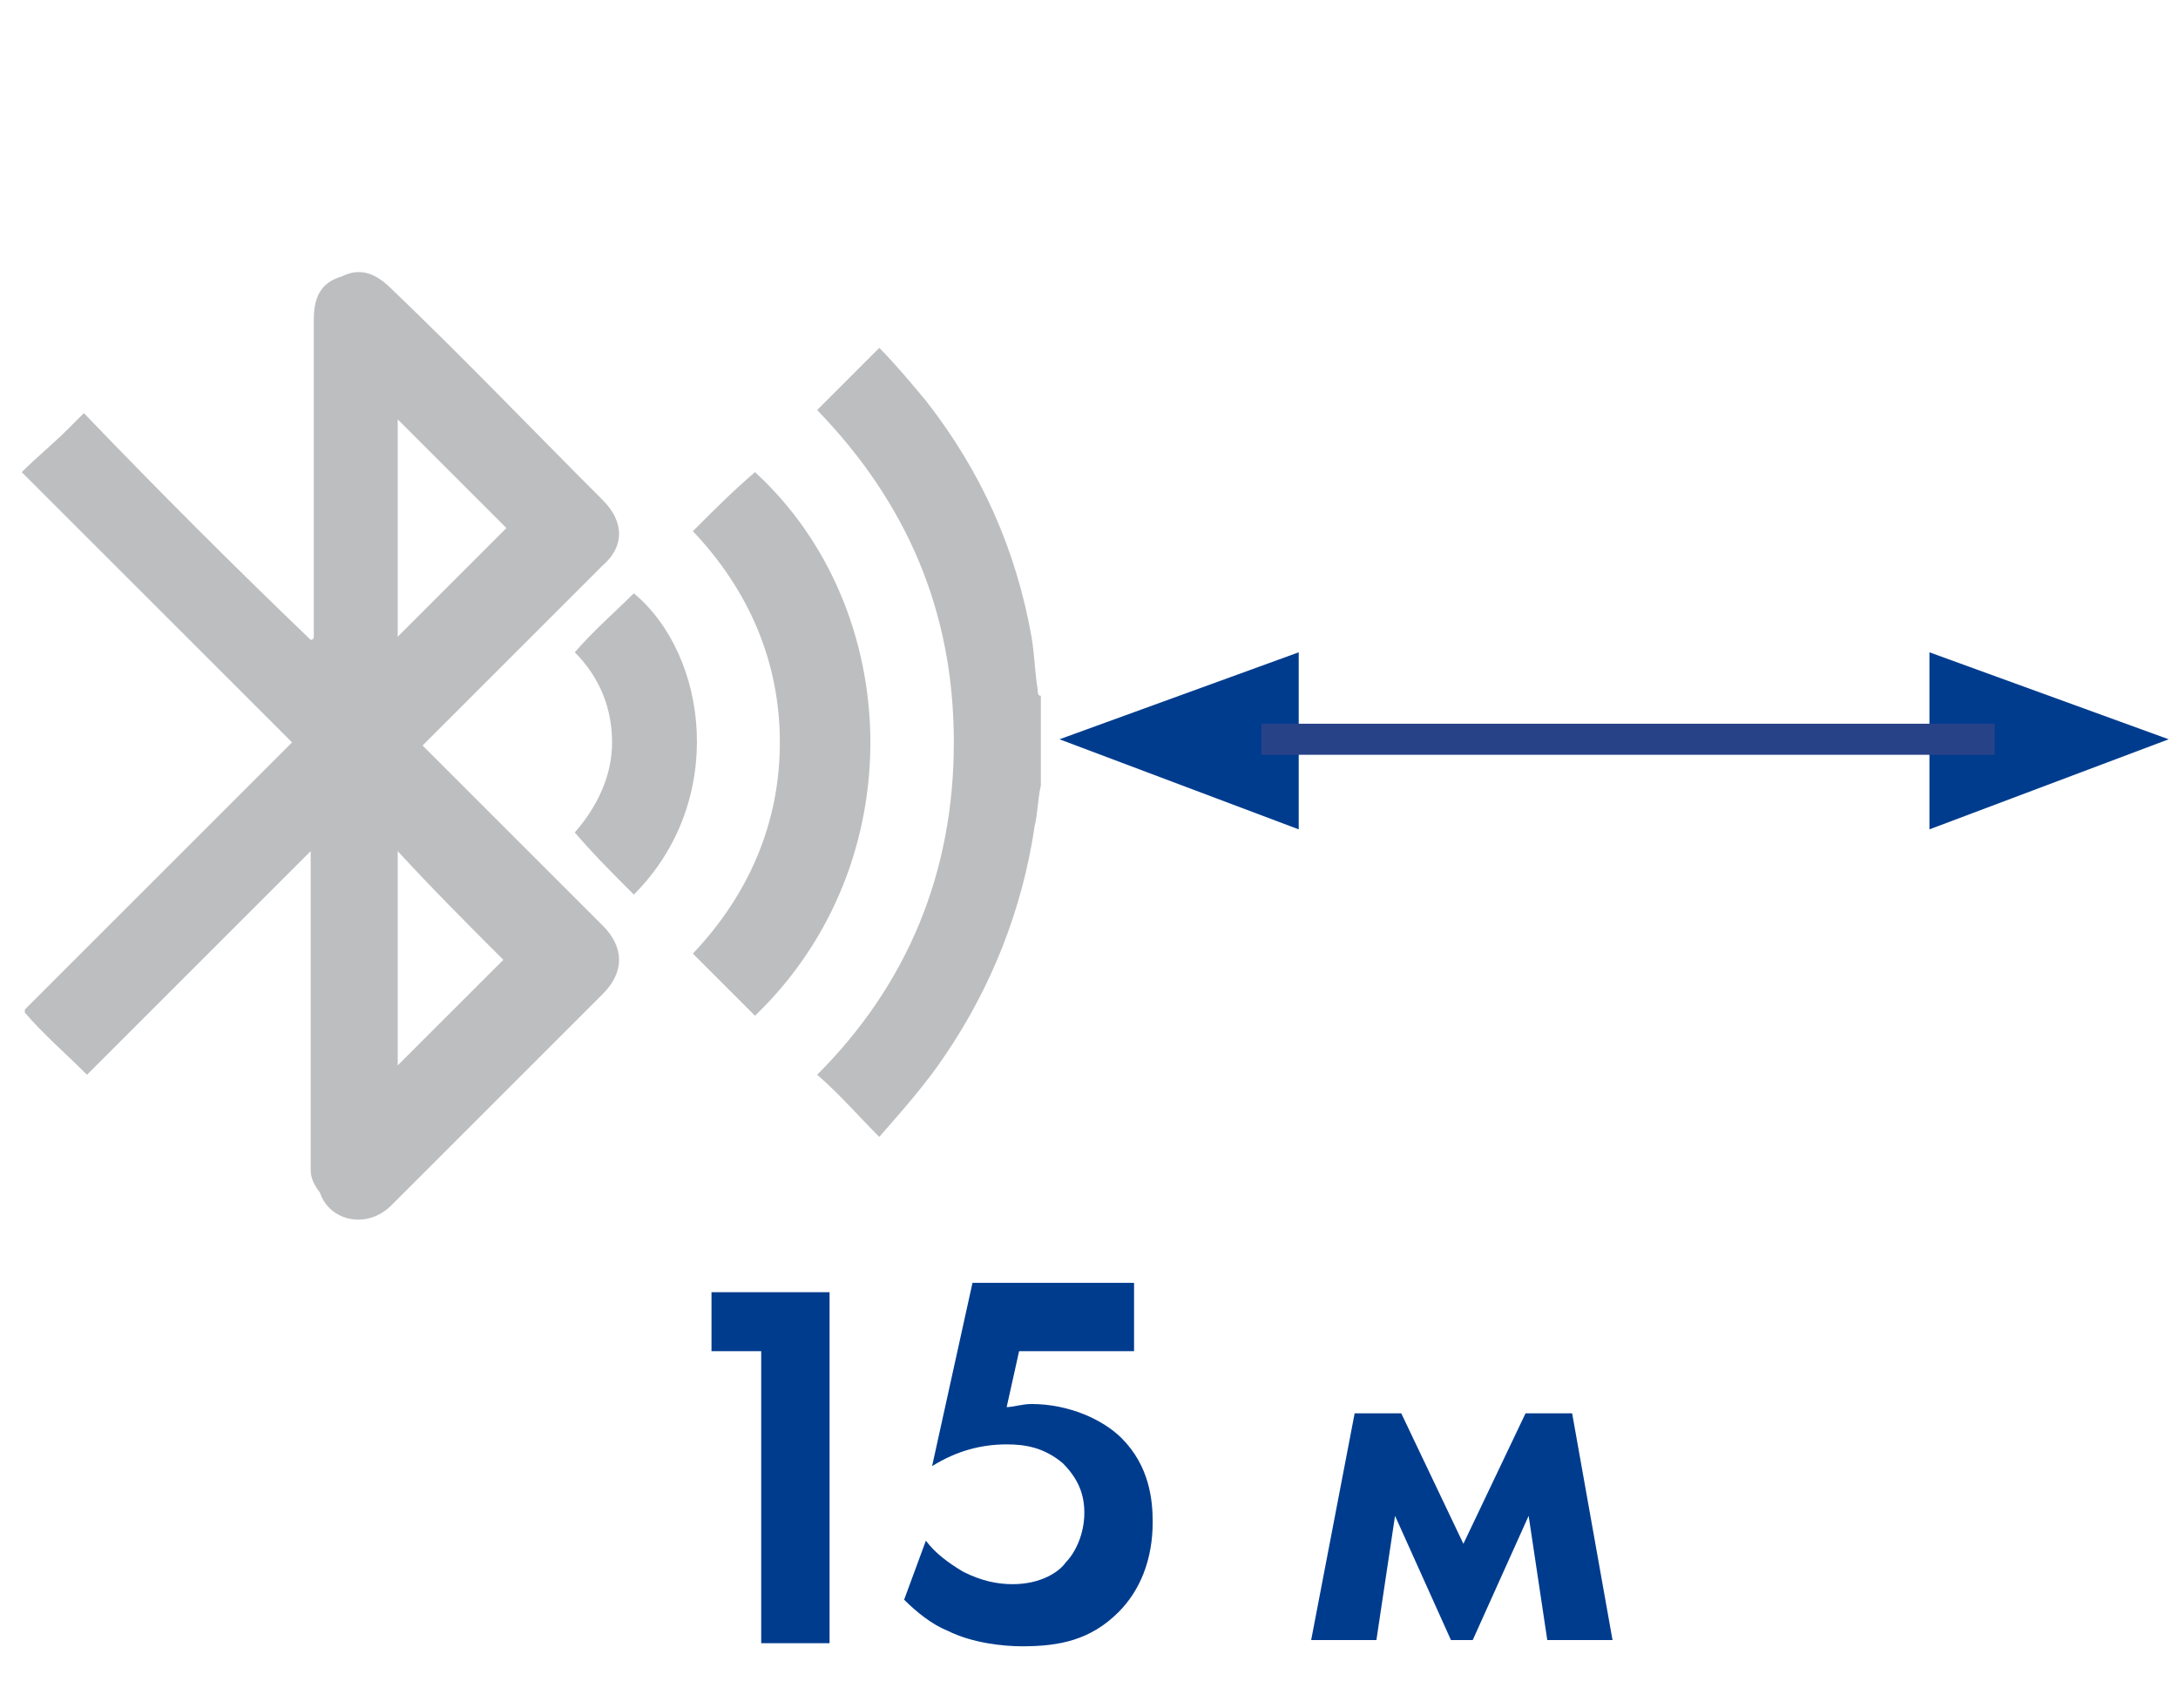
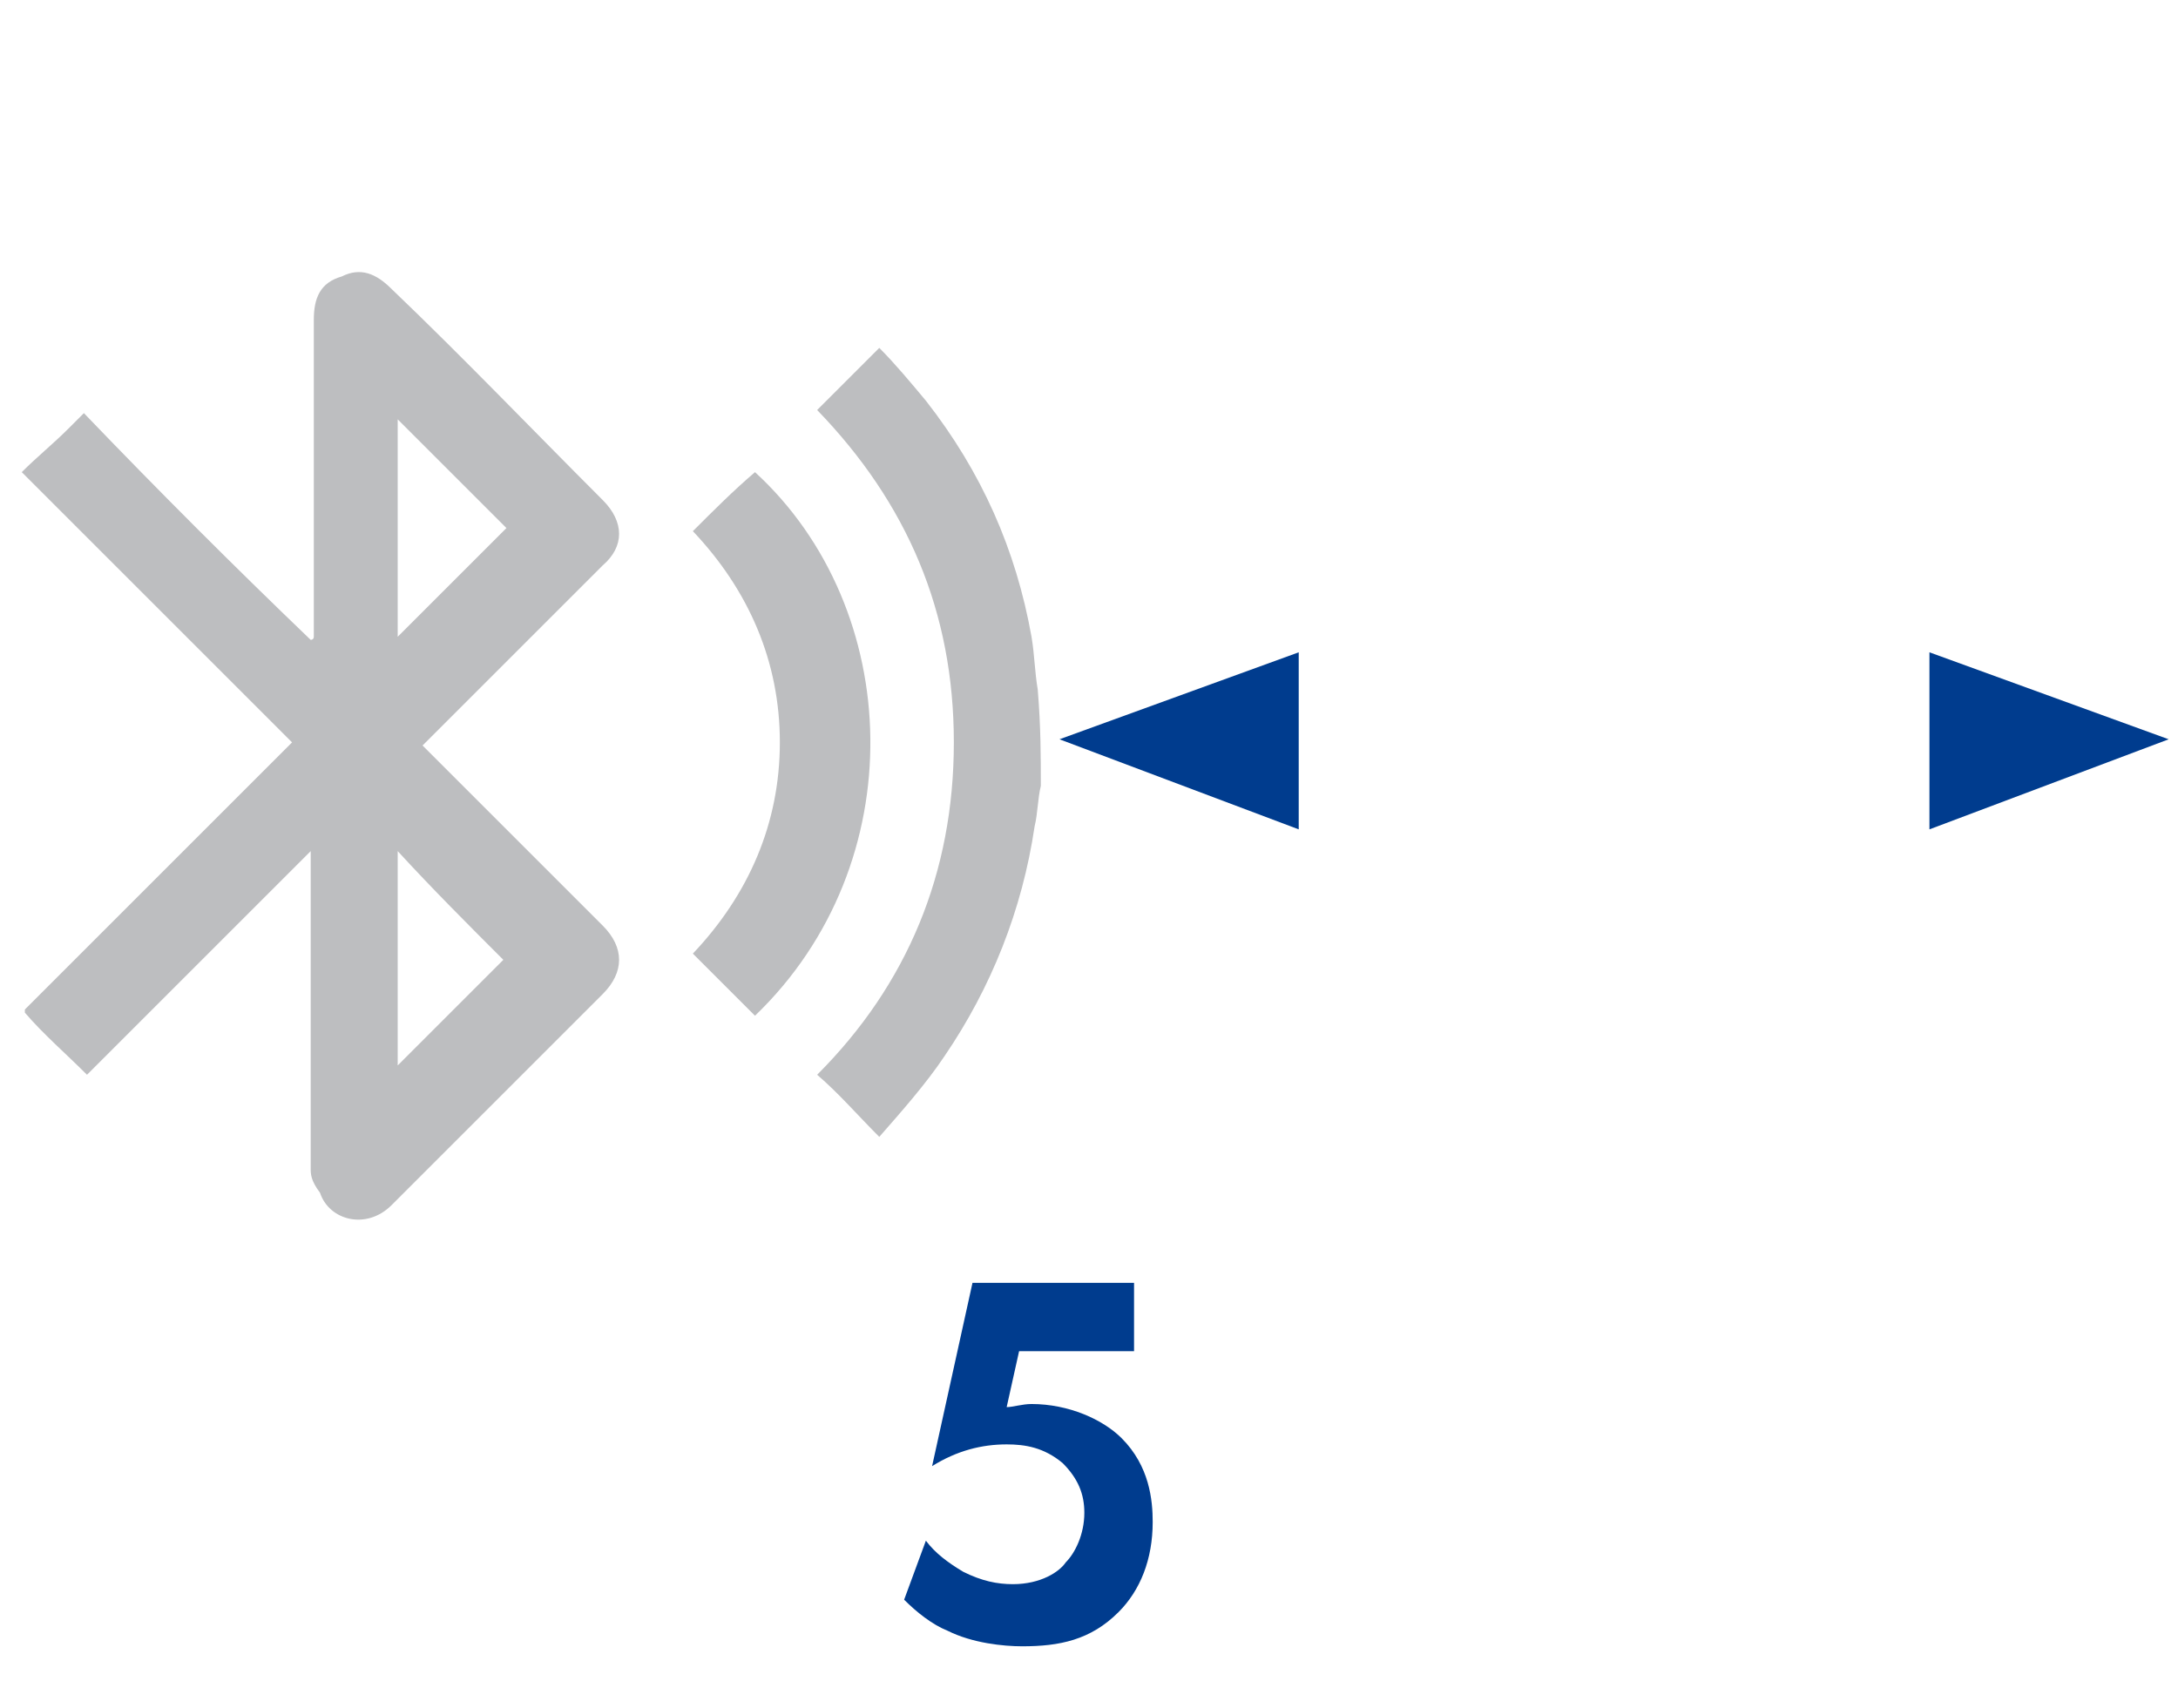
<svg xmlns="http://www.w3.org/2000/svg" version="1.1" id="Слой_1" x="0px" y="0px" viewBox="0 0 70.1 55" style="enable-background:new 0 0 70.1 55;" xml:space="preserve">
  <style type="text/css">
	.st0{fill:#003C8E;}
	.st1{fill:none;stroke:#284288;stroke-linejoin:round;stroke-miterlimit:10;}
	.st2{fill:#BDBEC0;}
</style>
  <polygon class="st0" points="34.1,23.8 41.8,26.7 41.8,21 " />
  <polygon class="st0" points="69.8,23.8 62.1,21 62.1,26.7 " />
-   <line class="st1" x1="40.6" y1="23.8" x2="64.2" y2="23.8" />
  <g>
    <path class="st2" d="M0.7,15.2c0.5-0.5,1-0.9,1.5-1.4c0.2-0.2,0.3-0.3,0.5-0.5c2.4,2.5,4.8,4.9,7.3,7.3c0,0,0.1,0,0.1-0.1   c0-0.1,0-0.3,0-0.4c0-3.3,0-6.5,0-9.8c0-0.7,0.2-1.2,0.9-1.4c0.6-0.3,1.1-0.1,1.6,0.4c2.3,2.2,4.5,4.5,6.8,6.8   c0.7,0.7,0.7,1.5,0,2.1c-1.8,1.8-3.7,3.7-5.5,5.5c-0.1,0.1-0.2,0.2-0.3,0.3c0.1,0.1,0.2,0.2,0.3,0.3c1.8,1.8,3.7,3.7,5.5,5.5   c0.7,0.7,0.7,1.5,0,2.2c-2.3,2.3-4.5,4.5-6.8,6.8c-0.8,0.8-2,0.5-2.3-0.4C10,38,10,37.8,10,37.6c0-3.2,0-6.5,0-9.7   c0-0.2,0-0.3,0-0.5c-2.4,2.4-4.8,4.8-7.2,7.2c-0.7-0.7-1.4-1.3-2-2c0,0,0,0,0-0.1c0,0,0.1-0.1,0.1-0.1c2.8-2.8,5.6-5.6,8.4-8.4   C9.3,24,9.3,24,9.4,23.9c-0.1-0.1-0.2-0.2-0.3-0.3c-1.5-1.5-3-3-4.6-4.6C3.3,17.8,2,16.5,0.7,15.2C0.7,15.2,0.7,15.2,0.7,15.2z    M12.8,20.5c1.2-1.2,2.4-2.4,3.5-3.5c-1.2-1.2-2.3-2.3-3.5-3.5C12.8,15.8,12.8,18.1,12.8,20.5z M12.8,34.3c1.2-1.2,2.3-2.3,3.4-3.4   c-1.1-1.1-2.3-2.3-3.4-3.5C12.8,29.7,12.8,32,12.8,34.3z" />
-     <path class="st2" d="M33.5,25.3c-0.1,0.4-0.1,0.9-0.2,1.3c-0.4,2.7-1.4,5.2-2.9,7.4c-0.6,0.9-1.4,1.8-2.1,2.6c-0.7-0.7-1.3-1.4-2-2   c2.9-2.9,4.4-6.5,4.4-10.7c0-4.2-1.5-7.7-4.4-10.7c0.7-0.7,1.3-1.3,2-2c0.5,0.5,1,1.1,1.5,1.7c1.8,2.3,2.9,4.8,3.4,7.6   c0.1,0.6,0.1,1.1,0.2,1.7c0,0.1,0,0.2,0.1,0.2C33.5,23.4,33.5,24.4,33.5,25.3z" />
+     <path class="st2" d="M33.5,25.3c-0.1,0.4-0.1,0.9-0.2,1.3c-0.4,2.7-1.4,5.2-2.9,7.4c-0.6,0.9-1.4,1.8-2.1,2.6c-0.7-0.7-1.3-1.4-2-2   c2.9-2.9,4.4-6.5,4.4-10.7c0-4.2-1.5-7.7-4.4-10.7c0.7-0.7,1.3-1.3,2-2c0.5,0.5,1,1.1,1.5,1.7c1.8,2.3,2.9,4.8,3.4,7.6   c0.1,0.6,0.1,1.1,0.2,1.7C33.5,23.4,33.5,24.4,33.5,25.3z" />
    <path class="st2" d="M24.3,32.7c-0.6-0.6-1.3-1.3-2-2c1.8-1.9,2.8-4.2,2.8-6.8c0-2.6-1-4.9-2.8-6.8c0.7-0.7,1.3-1.3,2-1.9   C29.1,19.6,29.4,27.8,24.3,32.7z" />
-     <path class="st2" d="M20.4,28.8c-0.7-0.7-1.3-1.3-1.9-2c0.7-0.8,1.2-1.8,1.2-2.9c0-1.1-0.4-2.1-1.2-2.9c0.6-0.7,1.3-1.3,1.9-1.9   C22.8,21.1,23.4,25.8,20.4,28.8z" />
  </g>
  <g>
-     <path class="st0" d="M24.5,43.5h-1.6v-1.9h3.8v11.3h-2.2V43.5z" />
    <path class="st0" d="M36.5,43.5h-3.7l-0.4,1.8c0.2,0,0.5-0.1,0.8-0.1c1.2,0,2.3,0.5,2.9,1.1c0.9,0.9,1,2,1,2.7   c0,1.2-0.4,2.2-1.1,2.9c-0.9,0.9-1.9,1.1-3.1,1.1c-0.6,0-1.6-0.1-2.4-0.5c-0.5-0.2-1-0.6-1.4-1l0.7-1.9c0.3,0.4,0.7,0.7,1.2,1   c0.6,0.3,1.1,0.4,1.6,0.4c0.9,0,1.5-0.4,1.7-0.7c0.3-0.3,0.6-0.9,0.6-1.6c0-0.6-0.2-1.1-0.7-1.6c-0.6-0.5-1.2-0.6-1.8-0.6   c-0.8,0-1.6,0.2-2.4,0.7l1.3-5.9h5.2V43.5z" />
-     <path class="st0" d="M43.6,45.5h1.5l2,4.2l2-4.2h1.5l1.3,7.3h-2.1l-0.6-4l-1.8,4h-0.7l-1.8-4l-0.6,4h-2.1L43.6,45.5z" />
  </g>
</svg>